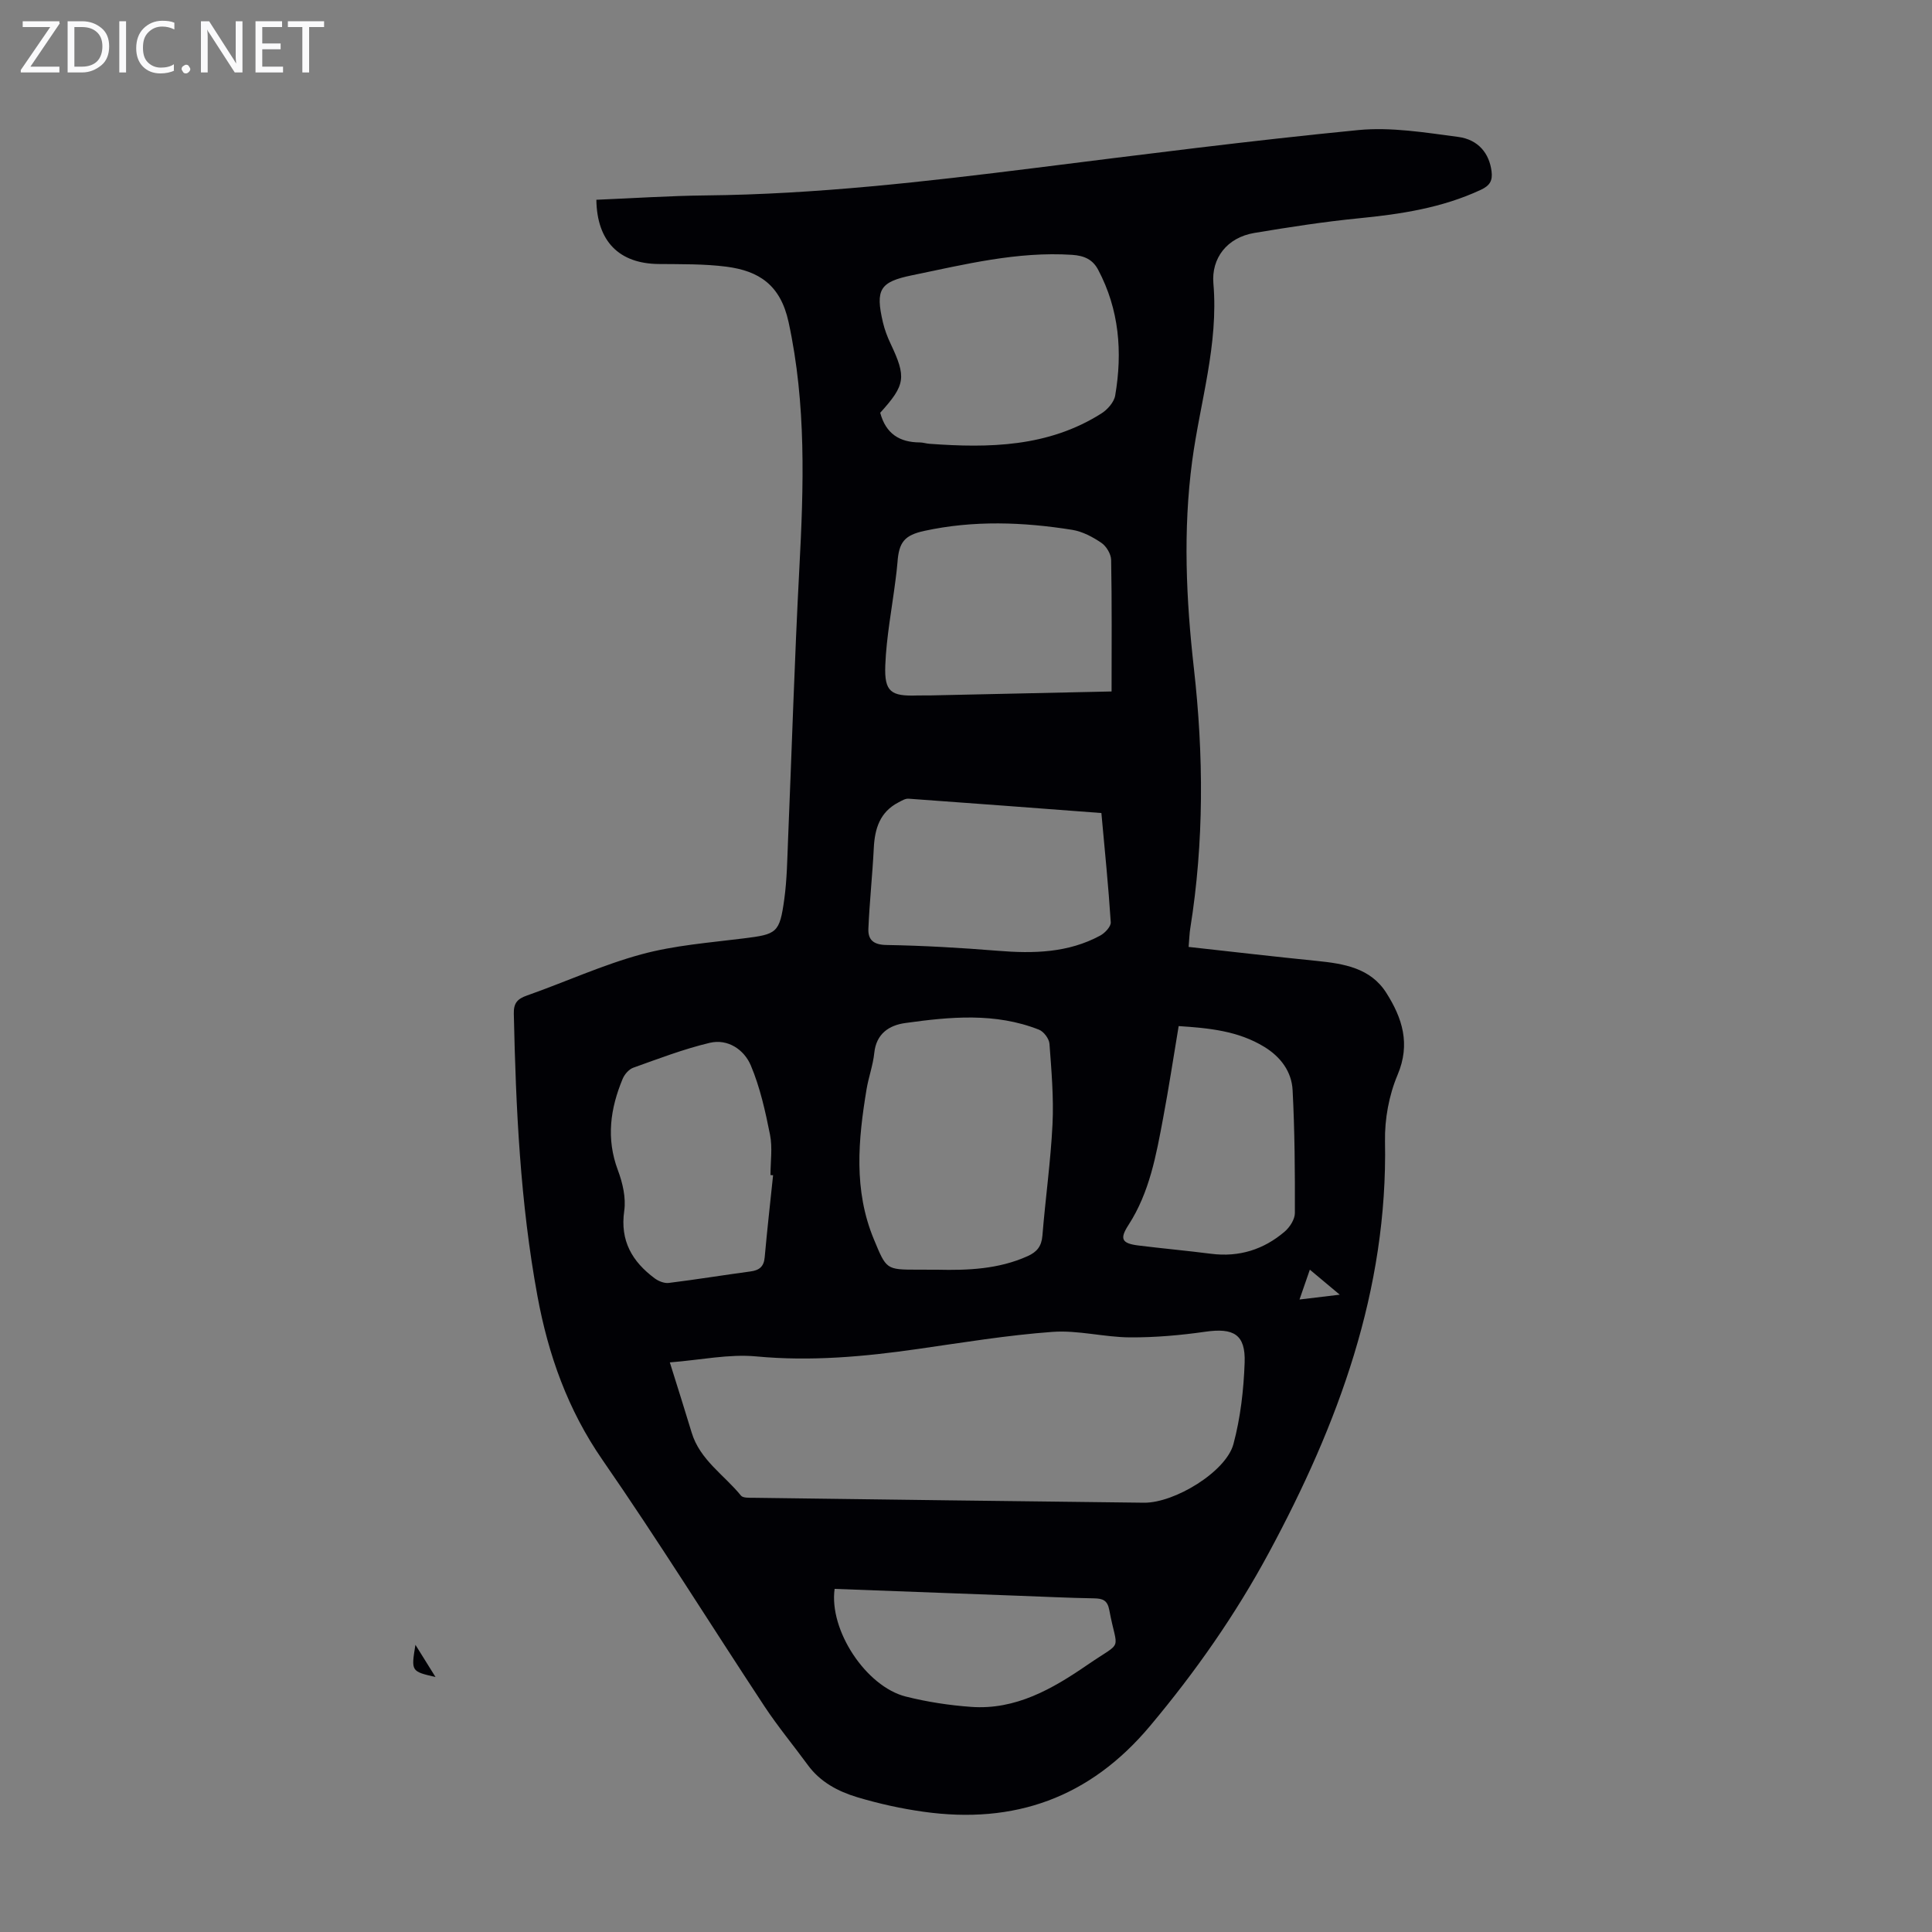
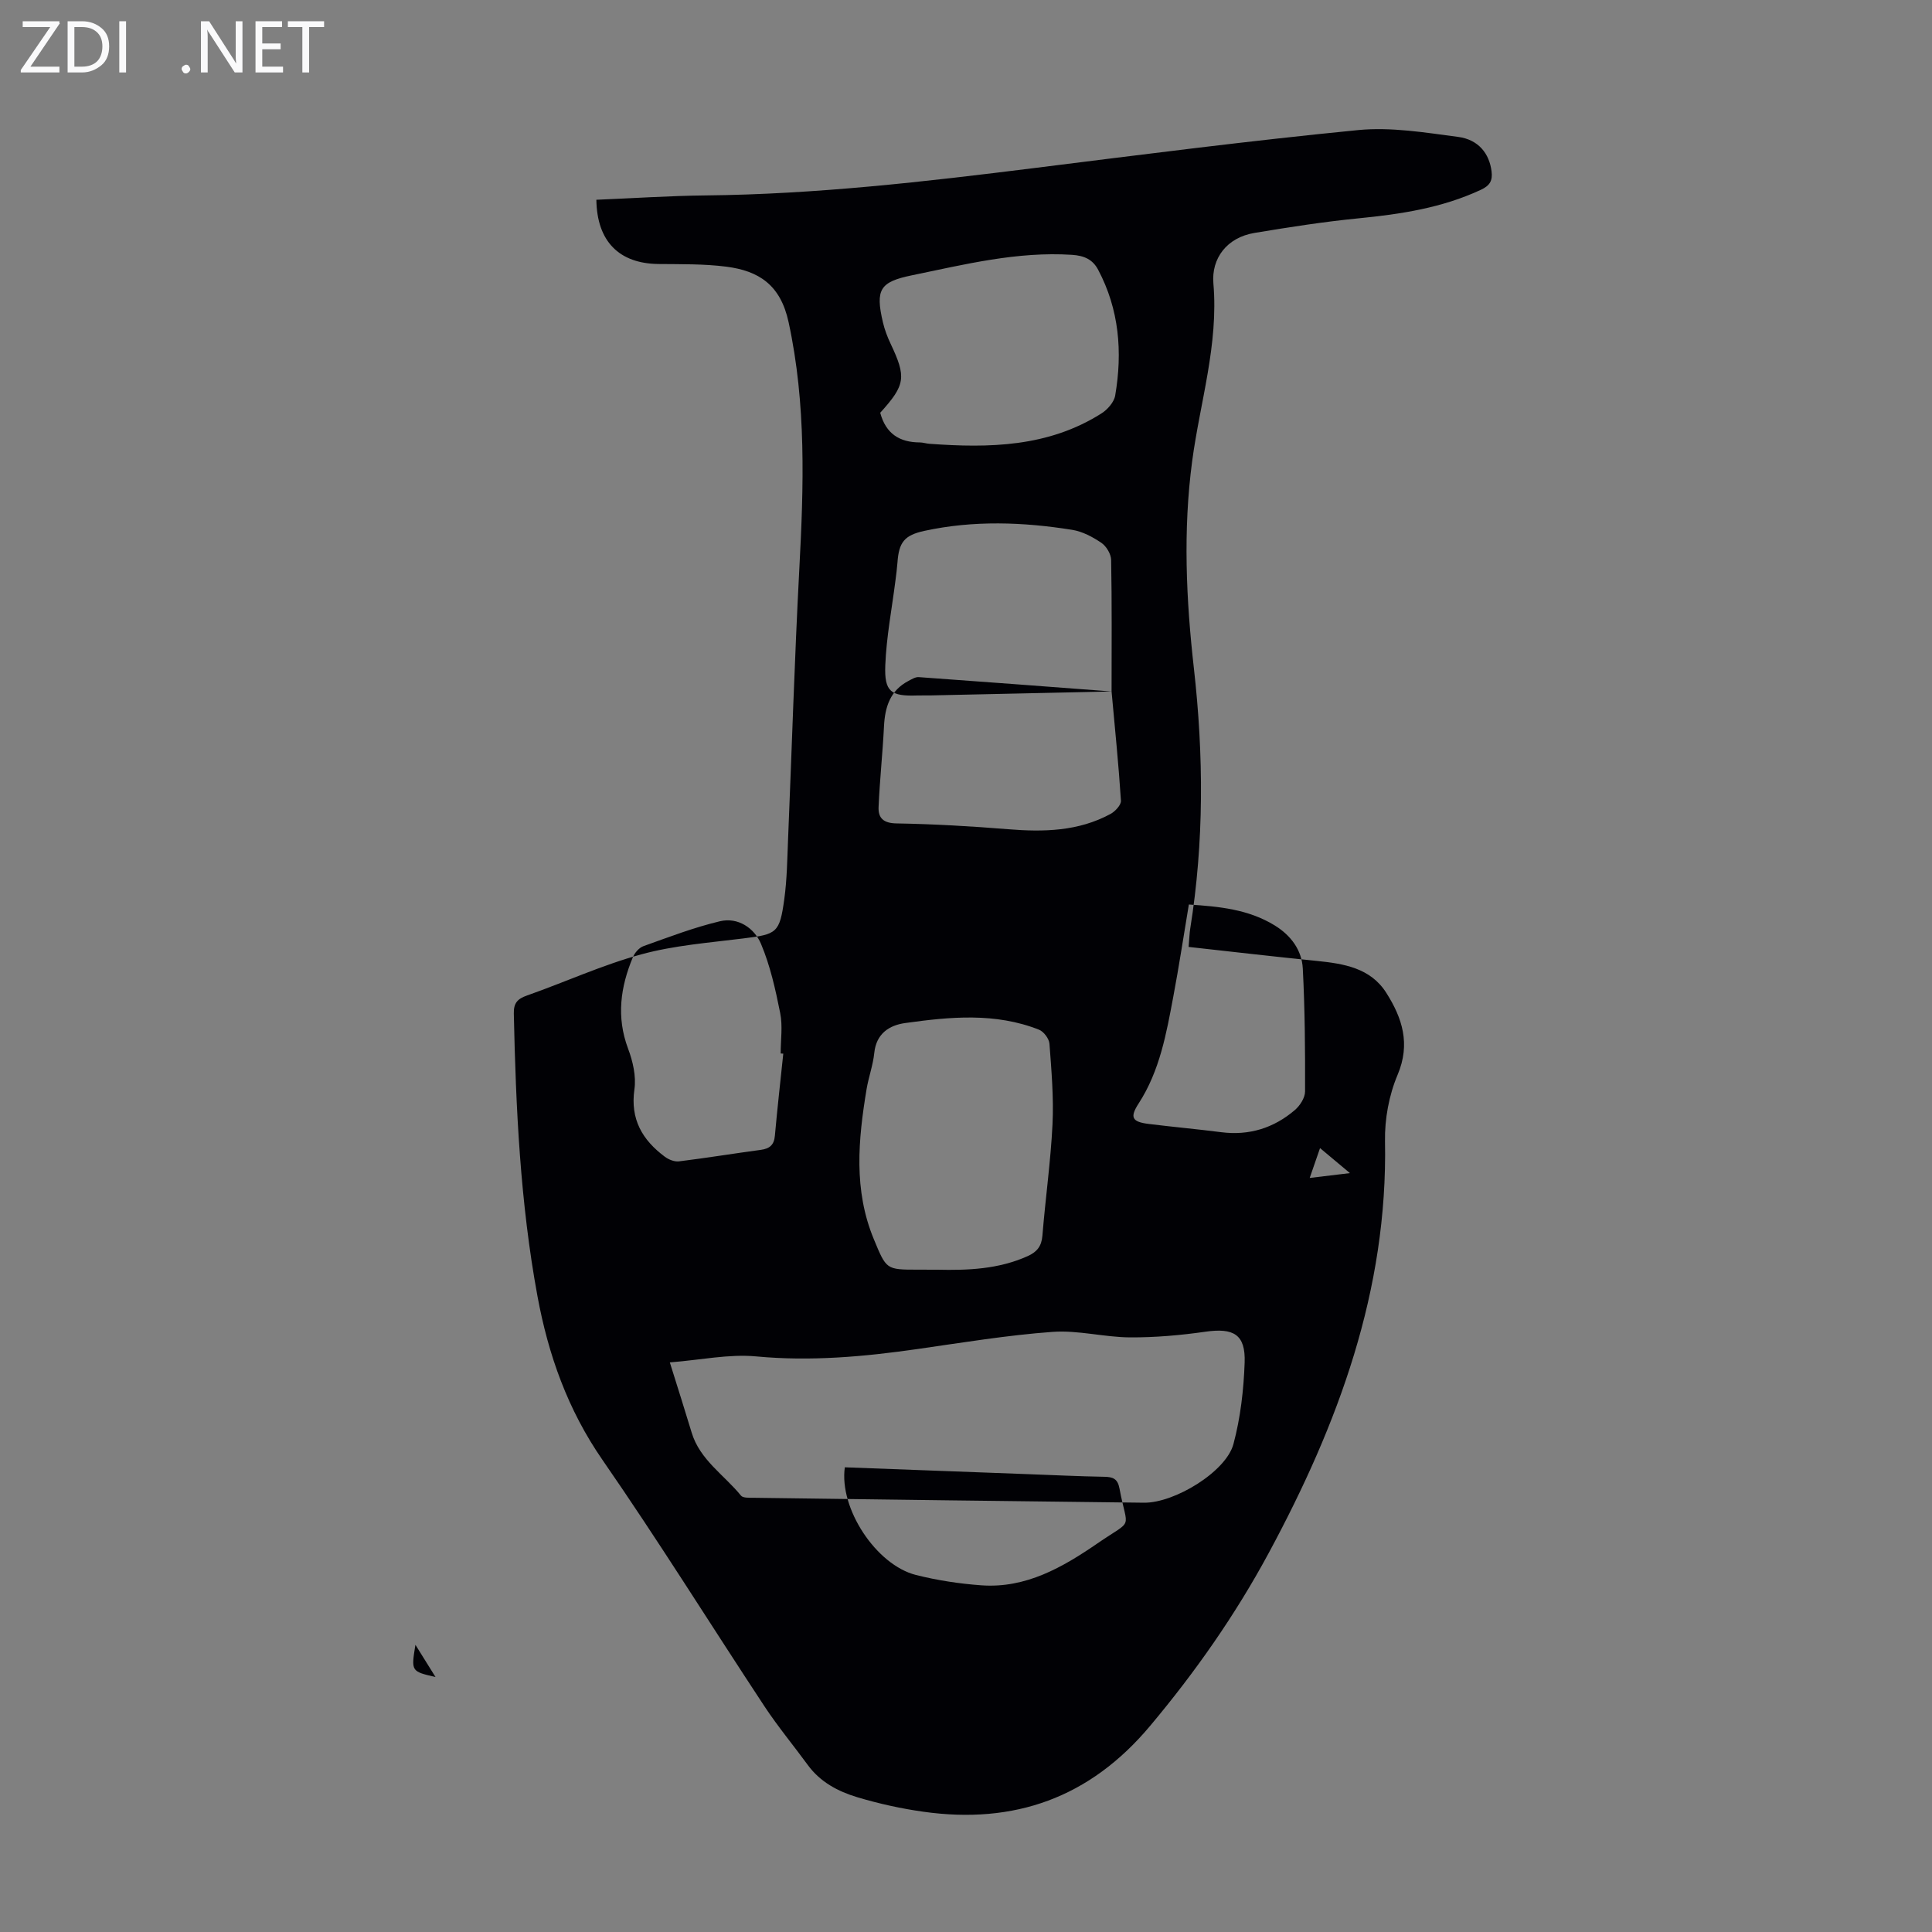
<svg xmlns="http://www.w3.org/2000/svg" enable-background="new 0 0 400 400" viewBox="0 0 400 400">
  <rect x="0" y="0" width="400" height="400" fill="#808080" stroke="none" />
  <g fill="#fafafb">
    <path d="m12.4 4.8-6.1 9h6v1.2h-8v-.5l6.1-8.9h-5.7v-1.2h7.6v.4z" />
    <path d="m14 15v-10.6h3c1.6 0 2.9.5 4 1.4s1.6 2.2 1.6 3.8-.5 3-1.6 3.9-2.4 1.5-4 1.5zm1.4-9.4v8.2h1.6c1.3 0 2.4-.4 3.1-1.1s1.1-1.8 1.1-3.1-.4-2.3-1.2-3-1.8-1-3.1-1z" />
    <path d="m26.1 4.4v10.6h-1.4v-10.6z" />
-     <path d="m36.1 14.6c-.8.4-1.8.6-2.9.6-1.5 0-2.7-.5-3.6-1.4s-1.4-2.2-1.4-3.8c0-1.7.5-3.1 1.5-4.1s2.3-1.6 3.9-1.6c1 0 1.8.1 2.5.4v1.4c-.8-.4-1.6-.6-2.5-.6-1.2 0-2.1.4-2.9 1.2s-1.1 1.8-1.1 3.2c0 1.3.3 2.3 1 3s1.6 1.1 2.7 1.1c1 0 2-.2 2.7-.7v1.3z" />
    <path d="m37.6 14.3c0-.2.1-.5.3-.6s.4-.3.6-.3c.3 0 .5.1.6.3s.3.4.3.6-.1.4-.3.6-.4.3-.6.3c-.3 0-.5-.1-.6-.3s-.3-.4-.3-.6z" />
    <path d="m50.2 15h-1.6l-5.3-8.2c-.2-.2-.3-.5-.4-.7 0 .2.1.7.1 1.5v7.4h-1.4v-10.6h1.7l5.2 8.1c.2.4.4.6.4.7 0-.3-.1-.8-.1-1.5v-7.3h1.4z" />
    <path d="m58.6 15h-5.7v-10.6h5.5v1.2h-4.1v3.4h3.8v1.2h-3.8v3.6h4.3z" />
    <path d="m67.1 5.6h-3.1v9.4h-1.4v-9.4h-3v-1.2h7.5z" />
  </g>
-   <path d="m246.09 196.05c9.05 1 17.8 2.02 26.57 2.9 5.58.57 11.09 1.45 14.36 6.61 3.3 5.2 5.06 10.55 2.33 16.99-1.78 4.21-2.68 9.14-2.6 13.72.6 30.88-9.7 58.59-24.04 85.2-6.92 12.84-15.22 24.69-24.62 35.89-12.46 14.86-28.08 20.39-46.91 17.74-4.63-.65-9.24-1.67-13.71-3.01-3.96-1.19-7.65-3.14-10.22-6.66-2.97-4.06-6.19-7.94-8.96-12.13-11.21-16.99-21.96-34.29-33.54-51.02-7.21-10.41-11.24-21.79-13.48-33.96-3.56-19.31-4.47-38.87-4.89-58.46-.05-2.19.75-3.06 2.75-3.76 7.9-2.78 15.58-6.32 23.64-8.51 6.84-1.87 14.06-2.41 21.15-3.3 6.92-.86 7.49-1.09 8.46-8.14.56-4.08.61-8.24.78-12.37.78-18.66 1.34-37.33 2.33-55.98.91-17.12 1.46-34.1-2.22-51.1-1.68-7.75-6.17-10.62-12.9-11.49-4.63-.59-9.36-.5-14.04-.55-8.13-.09-12.74-4.67-12.86-13.3 7.53-.31 15.07-.82 22.62-.9 22.86-.23 45.51-2.85 68.15-5.68 22.3-2.79 44.61-5.66 66.97-7.85 6.78-.66 13.82.51 20.66 1.41 4.27.56 6.48 3.49 6.94 7.12.24 1.92-.32 2.95-2.2 3.83-8.05 3.76-16.59 5.05-25.32 5.91-7.21.71-14.39 1.83-21.54 3.02-5.77.95-8.97 5.3-8.53 10.46 1.09 12.68-2.77 24.59-4.4 36.83-1.9 14.31-1.25 28.57.36 42.84 2.03 17.98 2.12 35.95-.75 53.87-.16.96-.18 1.96-.34 3.83zm-107.41 86.02c1.75 5.6 3.17 10.05 4.52 14.53 1.71 5.67 6.73 8.76 10.21 13.05.41.51 1.68.44 2.55.45 26.96.36 53.93.71 80.89 1.02 6.33.07 16.99-6.42 18.52-12.14 1.46-5.44 2.12-11.21 2.32-16.86.21-5.85-2.28-7.24-8.14-6.4-5.17.74-10.42 1.2-15.63 1.17-5.34-.04-10.72-1.52-15.99-1.14-9.35.68-18.65 2.22-27.95 3.55-11.09 1.59-22.14 2.59-33.41 1.53-5.66-.53-11.48.74-17.89 1.24zm55.34-19.19c6.41.15 12.74-.11 18.74-2.81 1.94-.87 2.88-2.05 3.06-4.24.62-7.69 1.71-15.35 2.09-23.05.27-5.54-.22-11.14-.63-16.69-.08-1.04-1.18-2.51-2.16-2.9-9.05-3.58-18.41-2.68-27.71-1.38-3.31.46-5.99 2.19-6.4 6.19-.26 2.54-1.18 5-1.6 7.53-1.73 10.45-2.72 20.85 1.51 31.04 2.6 6.26 2.51 6.3 9.07 6.3 1.35.01 2.69.01 4.03.01zm-11.78-177.42c1.17 4.37 4.04 6.12 8.18 6.14.66 0 1.32.23 1.99.28 12.4.91 24.63.68 35.61-6.27 1.27-.8 2.64-2.35 2.87-3.73 1.54-9.01.83-17.8-3.53-26.03-1.12-2.11-2.84-2.92-5.41-3.09-11.34-.73-22.19 1.98-33.11 4.23-6.66 1.37-7.64 2.91-6.04 9.75.35 1.5.91 2.98 1.57 4.38 3.31 6.99 3.11 8.55-2.13 14.34zm47.9 57.7c0-9.36.08-18.29-.09-27.22-.02-1.23-.99-2.85-2.02-3.55-1.8-1.22-3.91-2.35-6.03-2.69-10.2-1.63-20.43-2-30.61.21-4.14.9-5.29 2.34-5.58 6.57-.09 1.22-.26 2.44-.41 3.66-.74 5.86-1.88 11.71-2.11 17.59-.22 5.53 1.18 6.45 6.63 6.26.89-.03 1.79.01 2.68-.01 12.38-.27 24.76-.54 37.54-.82zm-2.11 25.17c-13.44-1.01-26.69-2.03-39.93-2.97-.68-.05-1.44.43-2.11.78-3.82 1.99-4.88 5.42-5.08 9.43-.28 5.57-.88 11.12-1.12 16.69-.1 2.3 1.03 3.35 3.74 3.39 7.7.13 15.4.58 23.07 1.2 7.36.6 14.55.45 21.21-3.16.97-.53 2.22-1.87 2.16-2.75-.48-7.46-1.24-14.9-1.94-22.61zm-67.97 74.99c-.18-.01-.36-.03-.54-.04 0-2.8.44-5.68-.1-8.37-.97-4.86-2.06-9.8-3.98-14.34-1.38-3.25-4.75-5.56-8.51-4.66-5.38 1.28-10.59 3.28-15.82 5.15-.9.32-1.8 1.36-2.19 2.29-2.57 6.16-3.45 12.37-1 18.91.99 2.63 1.71 5.73 1.32 8.44-.89 6.21 1.65 10.5 6.31 13.97.78.58 1.98 1.06 2.9.95 5.66-.7 11.28-1.62 16.93-2.38 1.81-.24 2.77-.98 2.94-2.92.51-5.69 1.15-11.34 1.74-17zm83.97-30.88c-1.12 6.69-2.05 12.87-3.21 19.01-1.44 7.69-2.81 15.42-7.18 22.17-1.86 2.87-1.43 3.82 2.09 4.25 4.99.62 10.01 1.07 15 1.71 5.79.74 10.89-.86 15.25-4.59 1.06-.91 2.11-2.54 2.11-3.85.03-8.48-.03-16.97-.47-25.44-.2-3.83-2.46-6.87-5.83-8.94-5.44-3.34-11.51-3.91-17.76-4.32zm-71.23 116.52c-1.2 8.55 6.5 20.21 14.72 22.29 4.41 1.11 8.98 1.81 13.52 2.14 9.25.68 16.88-3.74 24.1-8.7 7.61-5.23 6.18-2.46 4.53-11.33-.38-2.06-1.37-2.41-3.18-2.44-5.25-.09-10.49-.35-15.73-.54-12.6-.47-25.19-.94-37.96-1.42zm104.58-60.91c-2.35-1.96-4.1-3.43-6.19-5.18-.74 2.13-1.36 3.92-2.14 6.18 2.85-.34 5.14-.62 8.33-1z" fill="#010105" />
+   <path d="m246.09 196.05c9.05 1 17.8 2.02 26.57 2.9 5.58.57 11.09 1.45 14.36 6.61 3.3 5.2 5.06 10.55 2.33 16.99-1.78 4.21-2.68 9.14-2.6 13.72.6 30.88-9.7 58.59-24.04 85.2-6.92 12.84-15.22 24.69-24.62 35.89-12.46 14.86-28.08 20.39-46.91 17.74-4.63-.65-9.24-1.67-13.71-3.01-3.96-1.19-7.65-3.14-10.22-6.66-2.97-4.06-6.19-7.94-8.96-12.13-11.21-16.99-21.96-34.29-33.54-51.02-7.21-10.41-11.24-21.79-13.48-33.96-3.56-19.31-4.47-38.87-4.89-58.46-.05-2.19.75-3.06 2.75-3.76 7.9-2.78 15.58-6.32 23.64-8.51 6.84-1.87 14.06-2.41 21.15-3.3 6.92-.86 7.49-1.09 8.46-8.14.56-4.08.61-8.24.78-12.37.78-18.66 1.34-37.33 2.33-55.98.91-17.12 1.46-34.1-2.22-51.1-1.68-7.75-6.17-10.62-12.9-11.49-4.63-.59-9.36-.5-14.04-.55-8.13-.09-12.74-4.67-12.86-13.3 7.53-.31 15.07-.82 22.62-.9 22.86-.23 45.51-2.85 68.15-5.68 22.3-2.79 44.61-5.66 66.97-7.85 6.78-.66 13.82.51 20.66 1.41 4.27.56 6.48 3.49 6.94 7.12.24 1.92-.32 2.95-2.2 3.83-8.05 3.76-16.59 5.05-25.32 5.91-7.21.71-14.39 1.83-21.54 3.02-5.77.95-8.97 5.3-8.53 10.46 1.09 12.68-2.77 24.59-4.4 36.83-1.9 14.31-1.25 28.57.36 42.84 2.03 17.98 2.12 35.95-.75 53.87-.16.96-.18 1.96-.34 3.83zm-107.41 86.02c1.75 5.6 3.17 10.05 4.52 14.53 1.71 5.67 6.73 8.76 10.21 13.05.41.51 1.68.44 2.55.45 26.96.36 53.93.71 80.89 1.02 6.33.07 16.99-6.42 18.52-12.14 1.46-5.44 2.12-11.21 2.32-16.86.21-5.85-2.28-7.24-8.14-6.4-5.17.74-10.42 1.2-15.63 1.17-5.34-.04-10.72-1.52-15.99-1.14-9.35.68-18.65 2.22-27.95 3.55-11.09 1.59-22.14 2.59-33.41 1.53-5.66-.53-11.48.74-17.89 1.24zm55.34-19.19c6.41.15 12.74-.11 18.74-2.81 1.94-.87 2.88-2.05 3.06-4.24.62-7.69 1.71-15.35 2.09-23.05.27-5.54-.22-11.14-.63-16.69-.08-1.04-1.18-2.51-2.16-2.9-9.05-3.58-18.41-2.68-27.71-1.38-3.31.46-5.99 2.19-6.4 6.19-.26 2.54-1.18 5-1.6 7.53-1.73 10.45-2.72 20.85 1.51 31.04 2.6 6.26 2.51 6.3 9.07 6.3 1.35.01 2.69.01 4.03.01zm-11.78-177.42c1.17 4.37 4.04 6.12 8.18 6.14.66 0 1.32.23 1.99.28 12.4.91 24.63.68 35.61-6.27 1.27-.8 2.64-2.35 2.87-3.73 1.54-9.01.83-17.8-3.53-26.03-1.12-2.11-2.84-2.92-5.41-3.09-11.34-.73-22.19 1.98-33.11 4.23-6.66 1.37-7.64 2.91-6.04 9.75.35 1.5.91 2.98 1.57 4.38 3.31 6.99 3.11 8.55-2.13 14.34zm47.9 57.7c0-9.36.08-18.29-.09-27.22-.02-1.23-.99-2.85-2.02-3.55-1.8-1.22-3.91-2.35-6.03-2.69-10.2-1.63-20.43-2-30.61.21-4.14.9-5.29 2.34-5.58 6.57-.09 1.22-.26 2.44-.41 3.66-.74 5.86-1.88 11.71-2.11 17.59-.22 5.53 1.18 6.45 6.63 6.26.89-.03 1.79.01 2.68-.01 12.38-.27 24.76-.54 37.54-.82zc-13.44-1.01-26.69-2.03-39.93-2.97-.68-.05-1.44.43-2.11.78-3.82 1.99-4.88 5.42-5.08 9.43-.28 5.57-.88 11.12-1.12 16.69-.1 2.3 1.03 3.35 3.74 3.39 7.7.13 15.4.58 23.07 1.2 7.36.6 14.55.45 21.21-3.16.97-.53 2.22-1.87 2.16-2.75-.48-7.46-1.24-14.9-1.94-22.61zm-67.97 74.99c-.18-.01-.36-.03-.54-.04 0-2.8.44-5.68-.1-8.37-.97-4.86-2.06-9.8-3.98-14.34-1.38-3.25-4.75-5.56-8.51-4.66-5.38 1.28-10.59 3.28-15.82 5.15-.9.32-1.8 1.36-2.19 2.29-2.57 6.16-3.45 12.37-1 18.91.99 2.63 1.71 5.73 1.32 8.44-.89 6.21 1.65 10.5 6.31 13.97.78.58 1.98 1.06 2.9.95 5.66-.7 11.28-1.62 16.93-2.38 1.81-.24 2.77-.98 2.94-2.92.51-5.69 1.15-11.34 1.74-17zm83.97-30.88c-1.12 6.69-2.05 12.87-3.21 19.01-1.44 7.69-2.81 15.42-7.18 22.17-1.86 2.87-1.43 3.82 2.09 4.25 4.99.62 10.01 1.07 15 1.71 5.79.74 10.89-.86 15.25-4.59 1.06-.91 2.11-2.54 2.11-3.85.03-8.48-.03-16.97-.47-25.44-.2-3.83-2.46-6.87-5.83-8.94-5.44-3.34-11.51-3.91-17.76-4.32zm-71.23 116.52c-1.2 8.55 6.5 20.21 14.72 22.29 4.41 1.11 8.98 1.81 13.52 2.14 9.25.68 16.88-3.74 24.1-8.7 7.61-5.23 6.18-2.46 4.53-11.33-.38-2.06-1.37-2.41-3.18-2.44-5.25-.09-10.49-.35-15.73-.54-12.6-.47-25.19-.94-37.96-1.42zm104.58-60.91c-2.35-1.96-4.1-3.43-6.19-5.18-.74 2.13-1.36 3.92-2.14 6.18 2.85-.34 5.14-.62 8.33-1z" fill="#010105" />
  <path d="m90.17 347.21c-5.06-1.17-5.06-1.17-4.16-6.67 1.32 2.12 2.65 4.25 4.16 6.67z" fill="#010105" />
</svg>